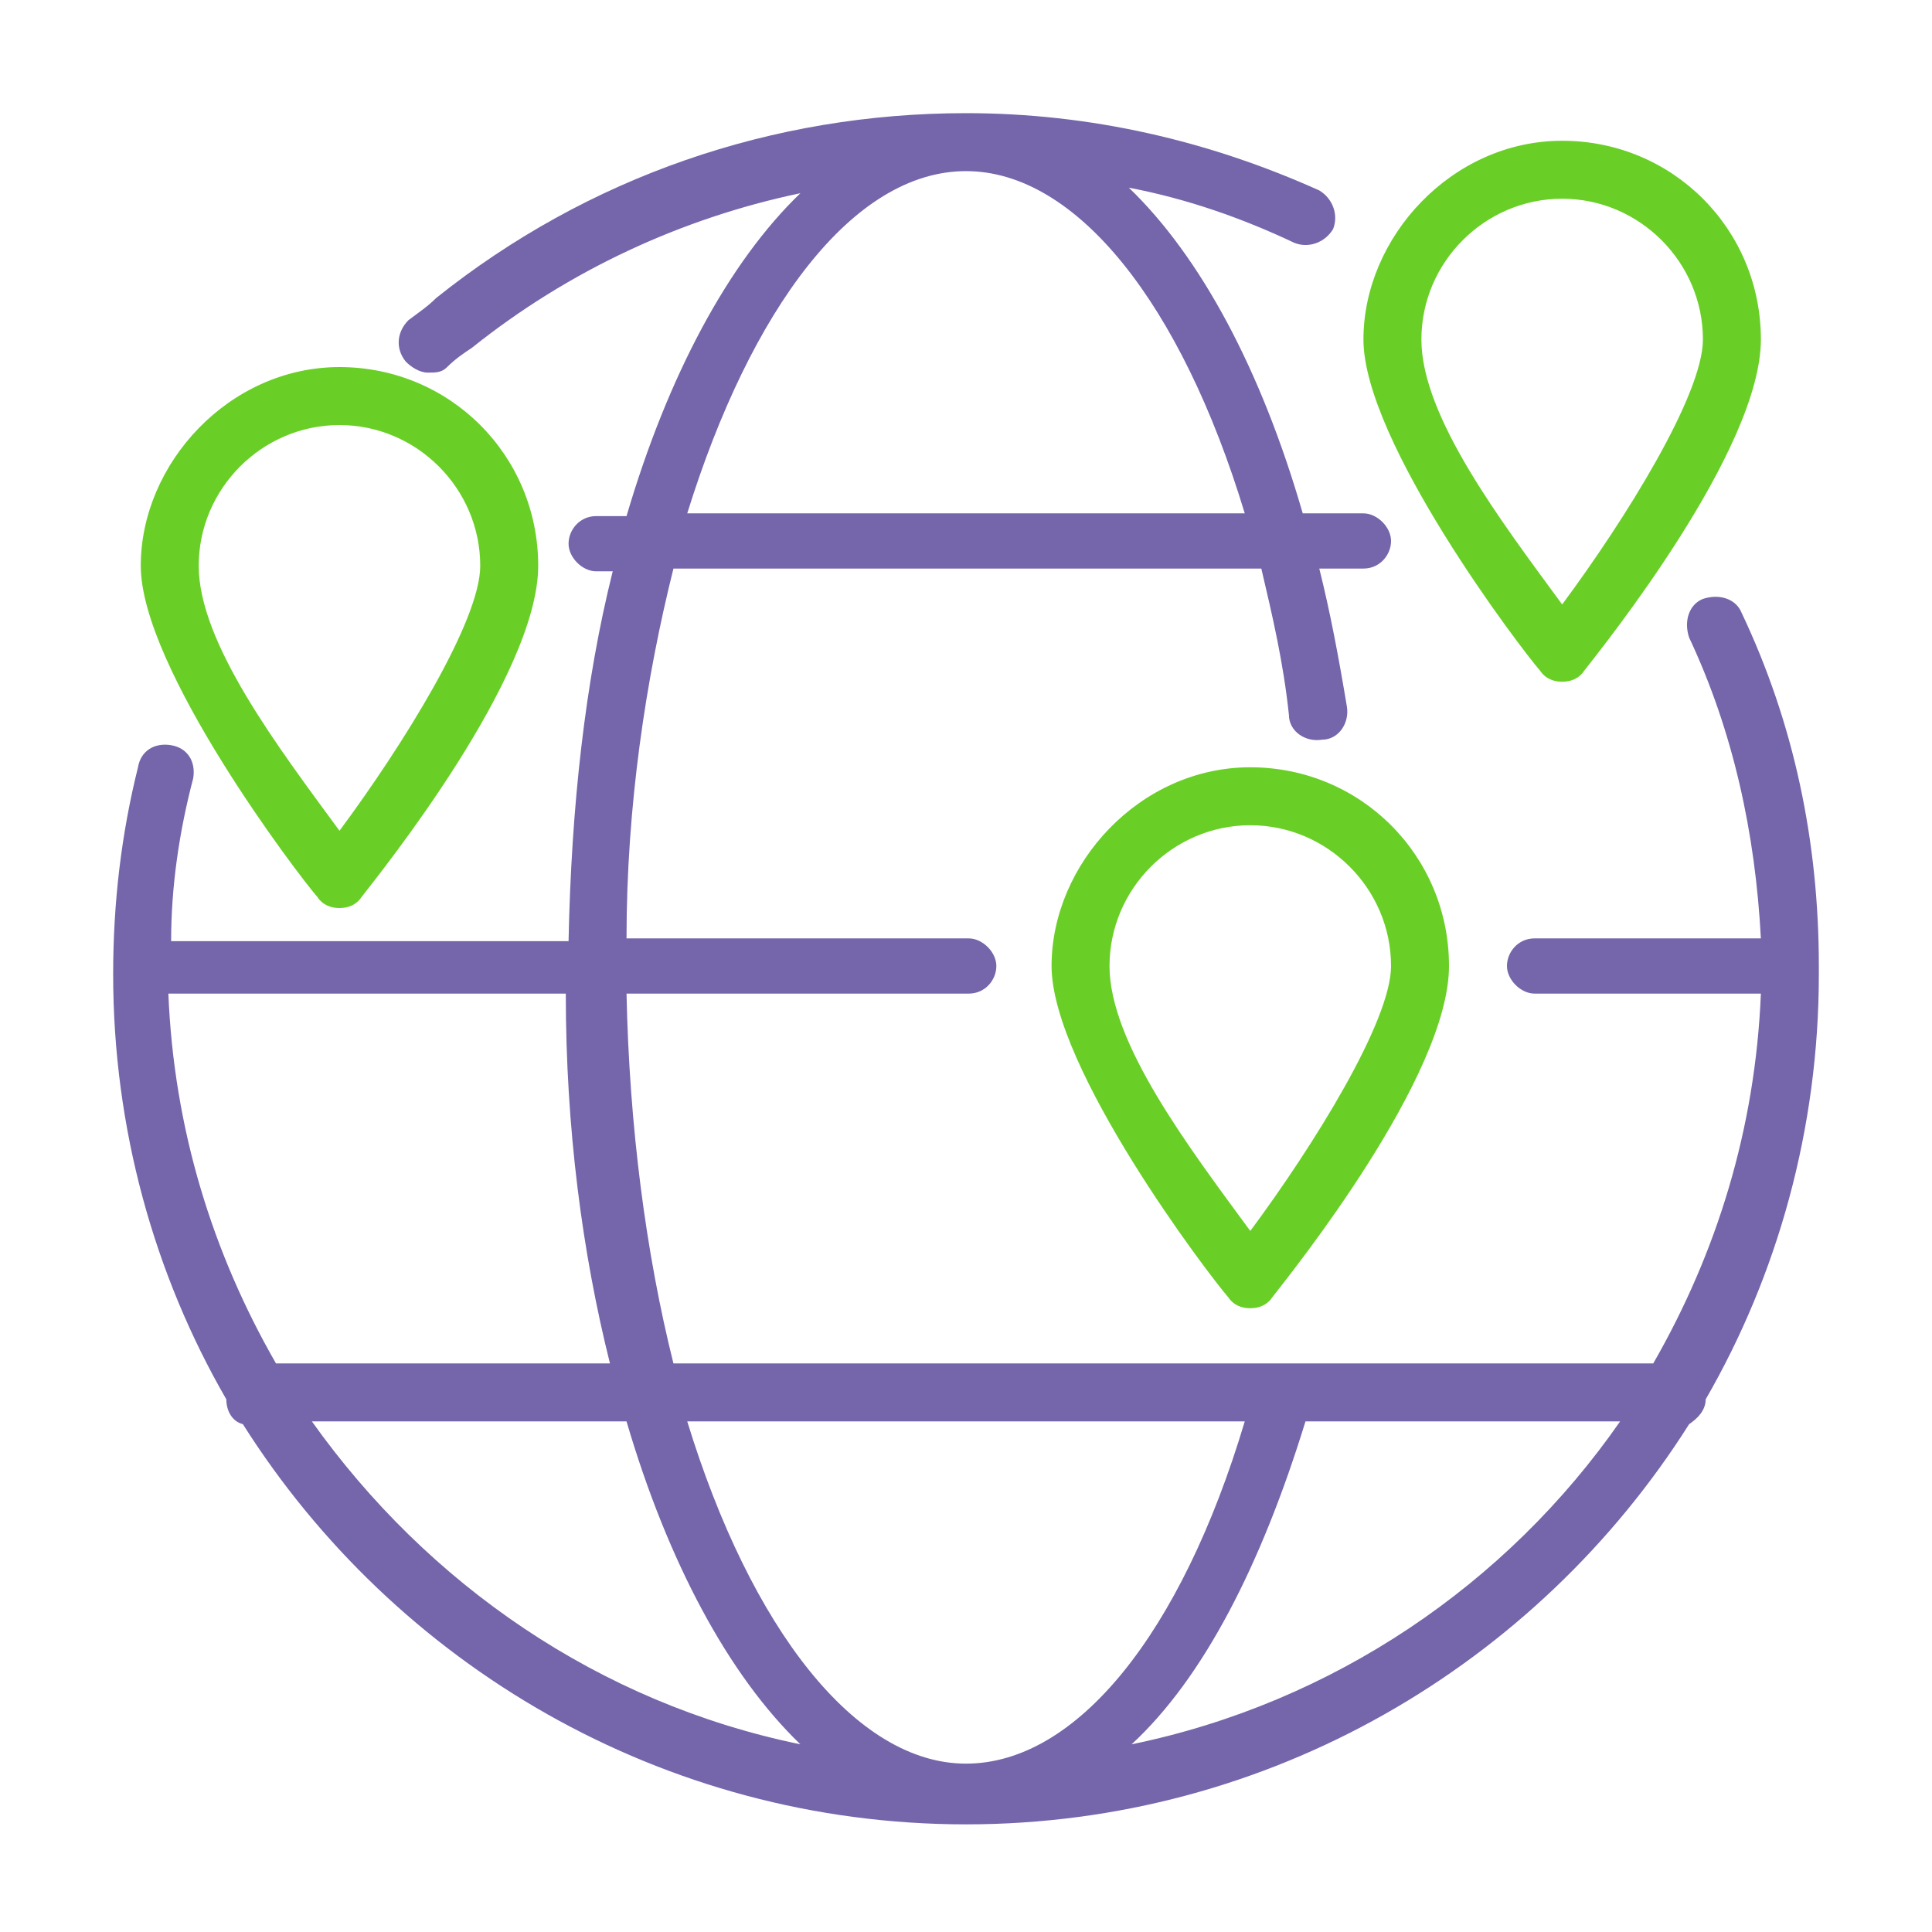
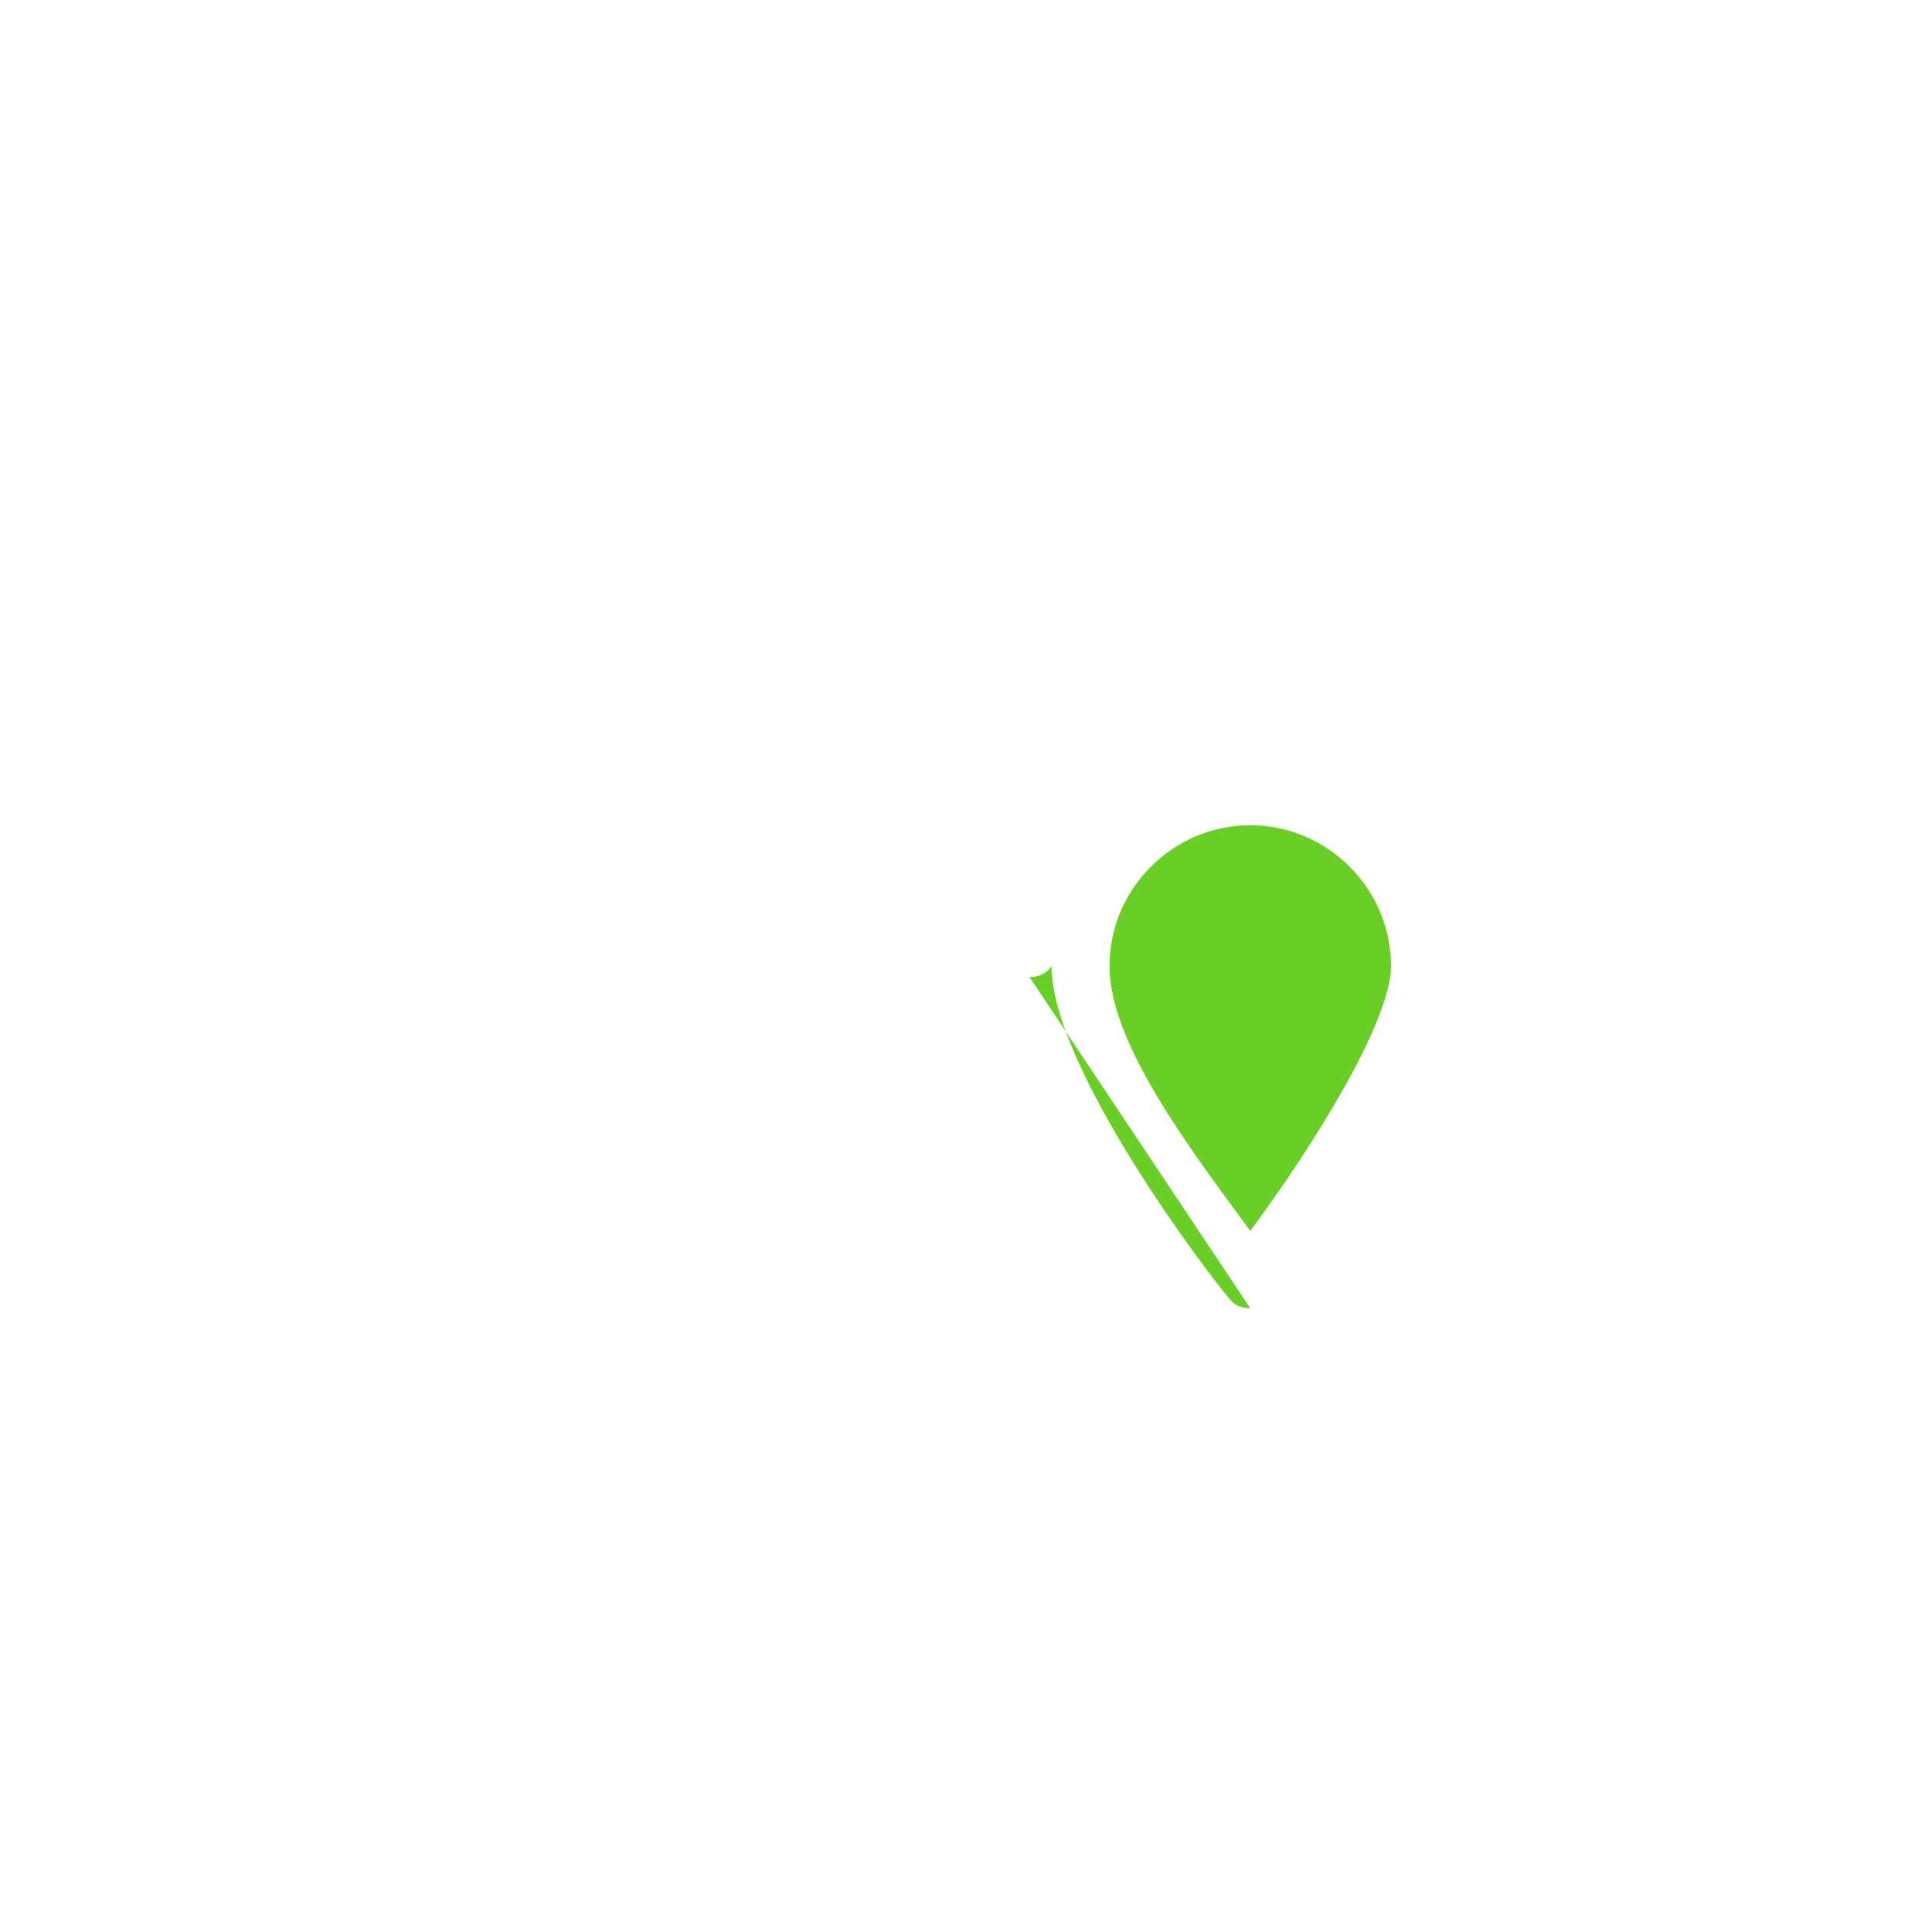
<svg xmlns="http://www.w3.org/2000/svg" version="1.1" viewBox="0 0 70 70">
  <defs>
    <style>
      .cls-1 {
        fill: #7565aa;
      }

      .cls-2 {
        fill: #69cf26;
      }
    </style>
  </defs>
  <g>
    <g id="Layer_1">
      <g>
-         <path class="cls-1" d="M65.9,35c0-4.5-.9-8.8-2.8-12.8-.2-.5-.8-.7-1.4-.5-.5.2-.7.8-.5,1.4,1.6,3.4,2.4,7.1,2.6,10.9h-8.2c-.6,0-1,.5-1,1s.5,1,1,1h8.2c-.2,4.9-1.6,9.4-3.9,13.4H24.4c-1-4-1.6-8.6-1.7-13.4h12.4c.6,0,1-.5,1-1s-.5-1-1-1h-12.4c0-4.8.7-9.4,1.7-13.4h21.3c.4,1.7.8,3.4,1,5.3,0,.6.6,1,1.2.9.6,0,1-.6.9-1.2-.3-1.8-.6-3.4-1-5h1.6c.6,0,1-.5,1-1s-.5-1-1-1h-2.2c-1.5-5.2-3.7-9.3-6.3-11.8,2.1.4,4.1,1.1,6,2,.5.2,1.1,0,1.4-.5.2-.5,0-1.1-.5-1.4-4-1.8-8.3-2.8-12.8-2.8-7,0-13.7,2.3-19.2,6.7-.3.3-.6.5-1,.8-.4.4-.5,1-.1,1.5.2.2.5.4.8.4s.5,0,.7-.2c.3-.3.6-.5.9-.7,3.5-2.8,7.6-4.7,11.9-5.6-2.6,2.5-4.8,6.6-6.3,11.7h-1.1c-.6,0-1,.5-1,1s.5,1,1,1h.6c-1,4-1.5,8.5-1.6,13.4H6.2c0-2,.3-4,.8-5.9.1-.6-.2-1.1-.8-1.2-.6-.1-1.1.2-1.2.8-.6,2.4-.9,4.9-.9,7.5,0,5.6,1.5,10.9,4.1,15.4,0,0,0,0,0,0,0,.4.2.8.6.9,5.5,8.7,15.2,14.5,26.2,14.5s20.7-5.8,26.2-14.5c.3-.2.6-.5.6-.9s0,0,0,0c2.6-4.5,4.1-9.8,4.1-15.4ZM35,6.2c4,0,7.8,4.8,10.1,12.4h-20.2c2.3-7.4,6-12.4,10.1-12.4ZM45.1,51.5c-2.3,7.7-6.1,12.4-10.1,12.4s-7.8-4.9-10.1-12.4h20.2ZM22.2,49.4h-12.2c-2.3-4-3.7-8.5-3.9-13.4h14.4c0,4.9.6,9.4,1.6,13.4ZM11.3,51.5h11.4c1.5,5.1,3.7,9.2,6.3,11.7-7.3-1.5-13.5-5.8-17.7-11.7ZM41,63.2c2.6-2.4,4.7-6.5,6.3-11.7h11.4c-4.1,5.9-10.4,10.2-17.7,11.7Z" />
-         <path class="cls-2" d="M56.6,24.7c-.3,0-.6-.1-.8-.4-.7-.8-6.4-8.3-6.4-12s3.2-7.2,7.2-7.2,7.2,3.2,7.2,7.2-5.7,11.1-6.4,12c-.2.3-.5.4-.8.4ZM56.6,7.2c-2.8,0-5.1,2.3-5.1,5.1s2.9,6.6,5.1,9.6c2.3-3.1,5.1-7.6,5.1-9.6,0-2.8-2.3-5.1-5.1-5.1Z" />
-         <path class="cls-2" d="M12.3,32.9c-.3,0-.6-.1-.8-.4-.7-.8-6.4-8.3-6.4-12s3.2-7.2,7.2-7.2,7.2,3.2,7.2,7.2-5.7,11.1-6.4,12c-.2.3-.5.4-.8.4ZM12.3,15.4c-2.8,0-5.1,2.3-5.1,5.1s2.9,6.6,5.1,9.6c2.3-3.1,5.1-7.6,5.1-9.6,0-2.8-2.3-5.1-5.1-5.1Z" />
-         <path class="cls-2" d="M45.3,47.4c-.3,0-.6-.1-.8-.4-.7-.8-6.4-8.3-6.4-12s3.2-7.2,7.2-7.2,7.2,3.2,7.2,7.2-5.7,11.1-6.4,12c-.2.3-.5.4-.8.4ZM45.3,29.9c-2.8,0-5.1,2.3-5.1,5.1s2.9,6.6,5.1,9.6c2.3-3.1,5.1-7.6,5.1-9.6,0-2.8-2.3-5.1-5.1-5.1Z" />
+         <path class="cls-2" d="M45.3,47.4c-.3,0-.6-.1-.8-.4-.7-.8-6.4-8.3-6.4-12c-.2.3-.5.4-.8.4ZM45.3,29.9c-2.8,0-5.1,2.3-5.1,5.1s2.9,6.6,5.1,9.6c2.3-3.1,5.1-7.6,5.1-9.6,0-2.8-2.3-5.1-5.1-5.1Z" />
      </g>
    </g>
  </g>
</svg>